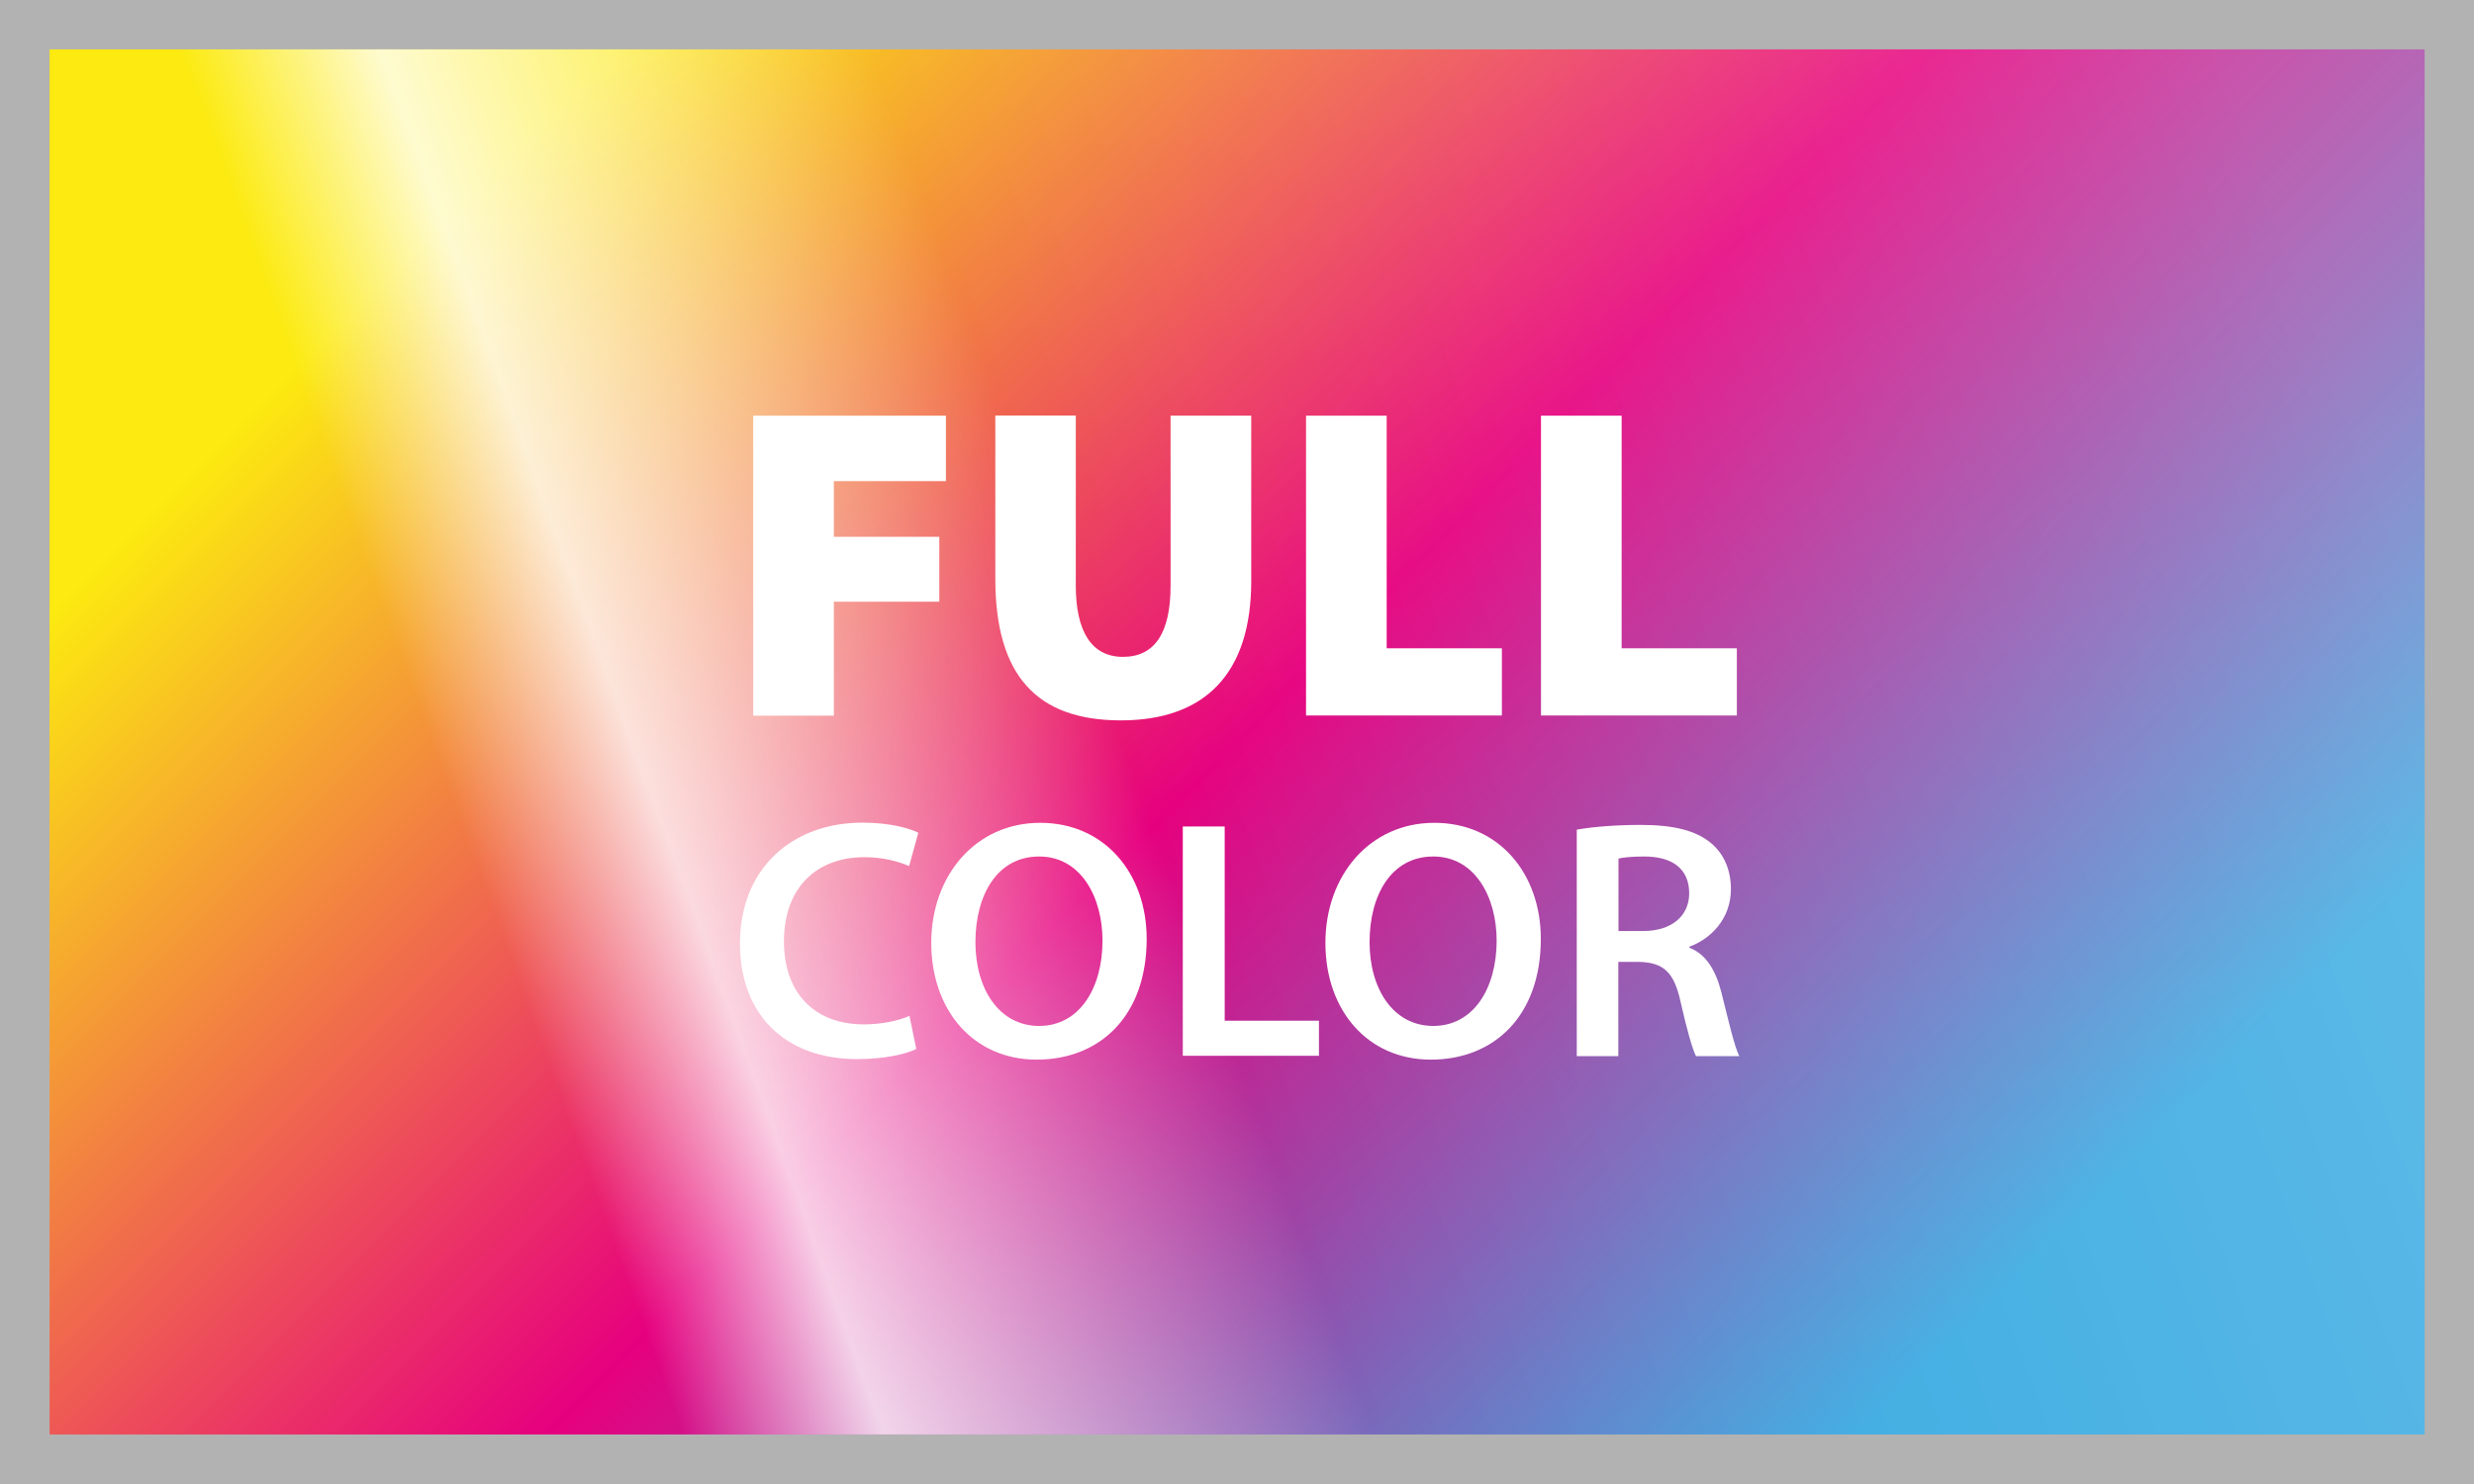
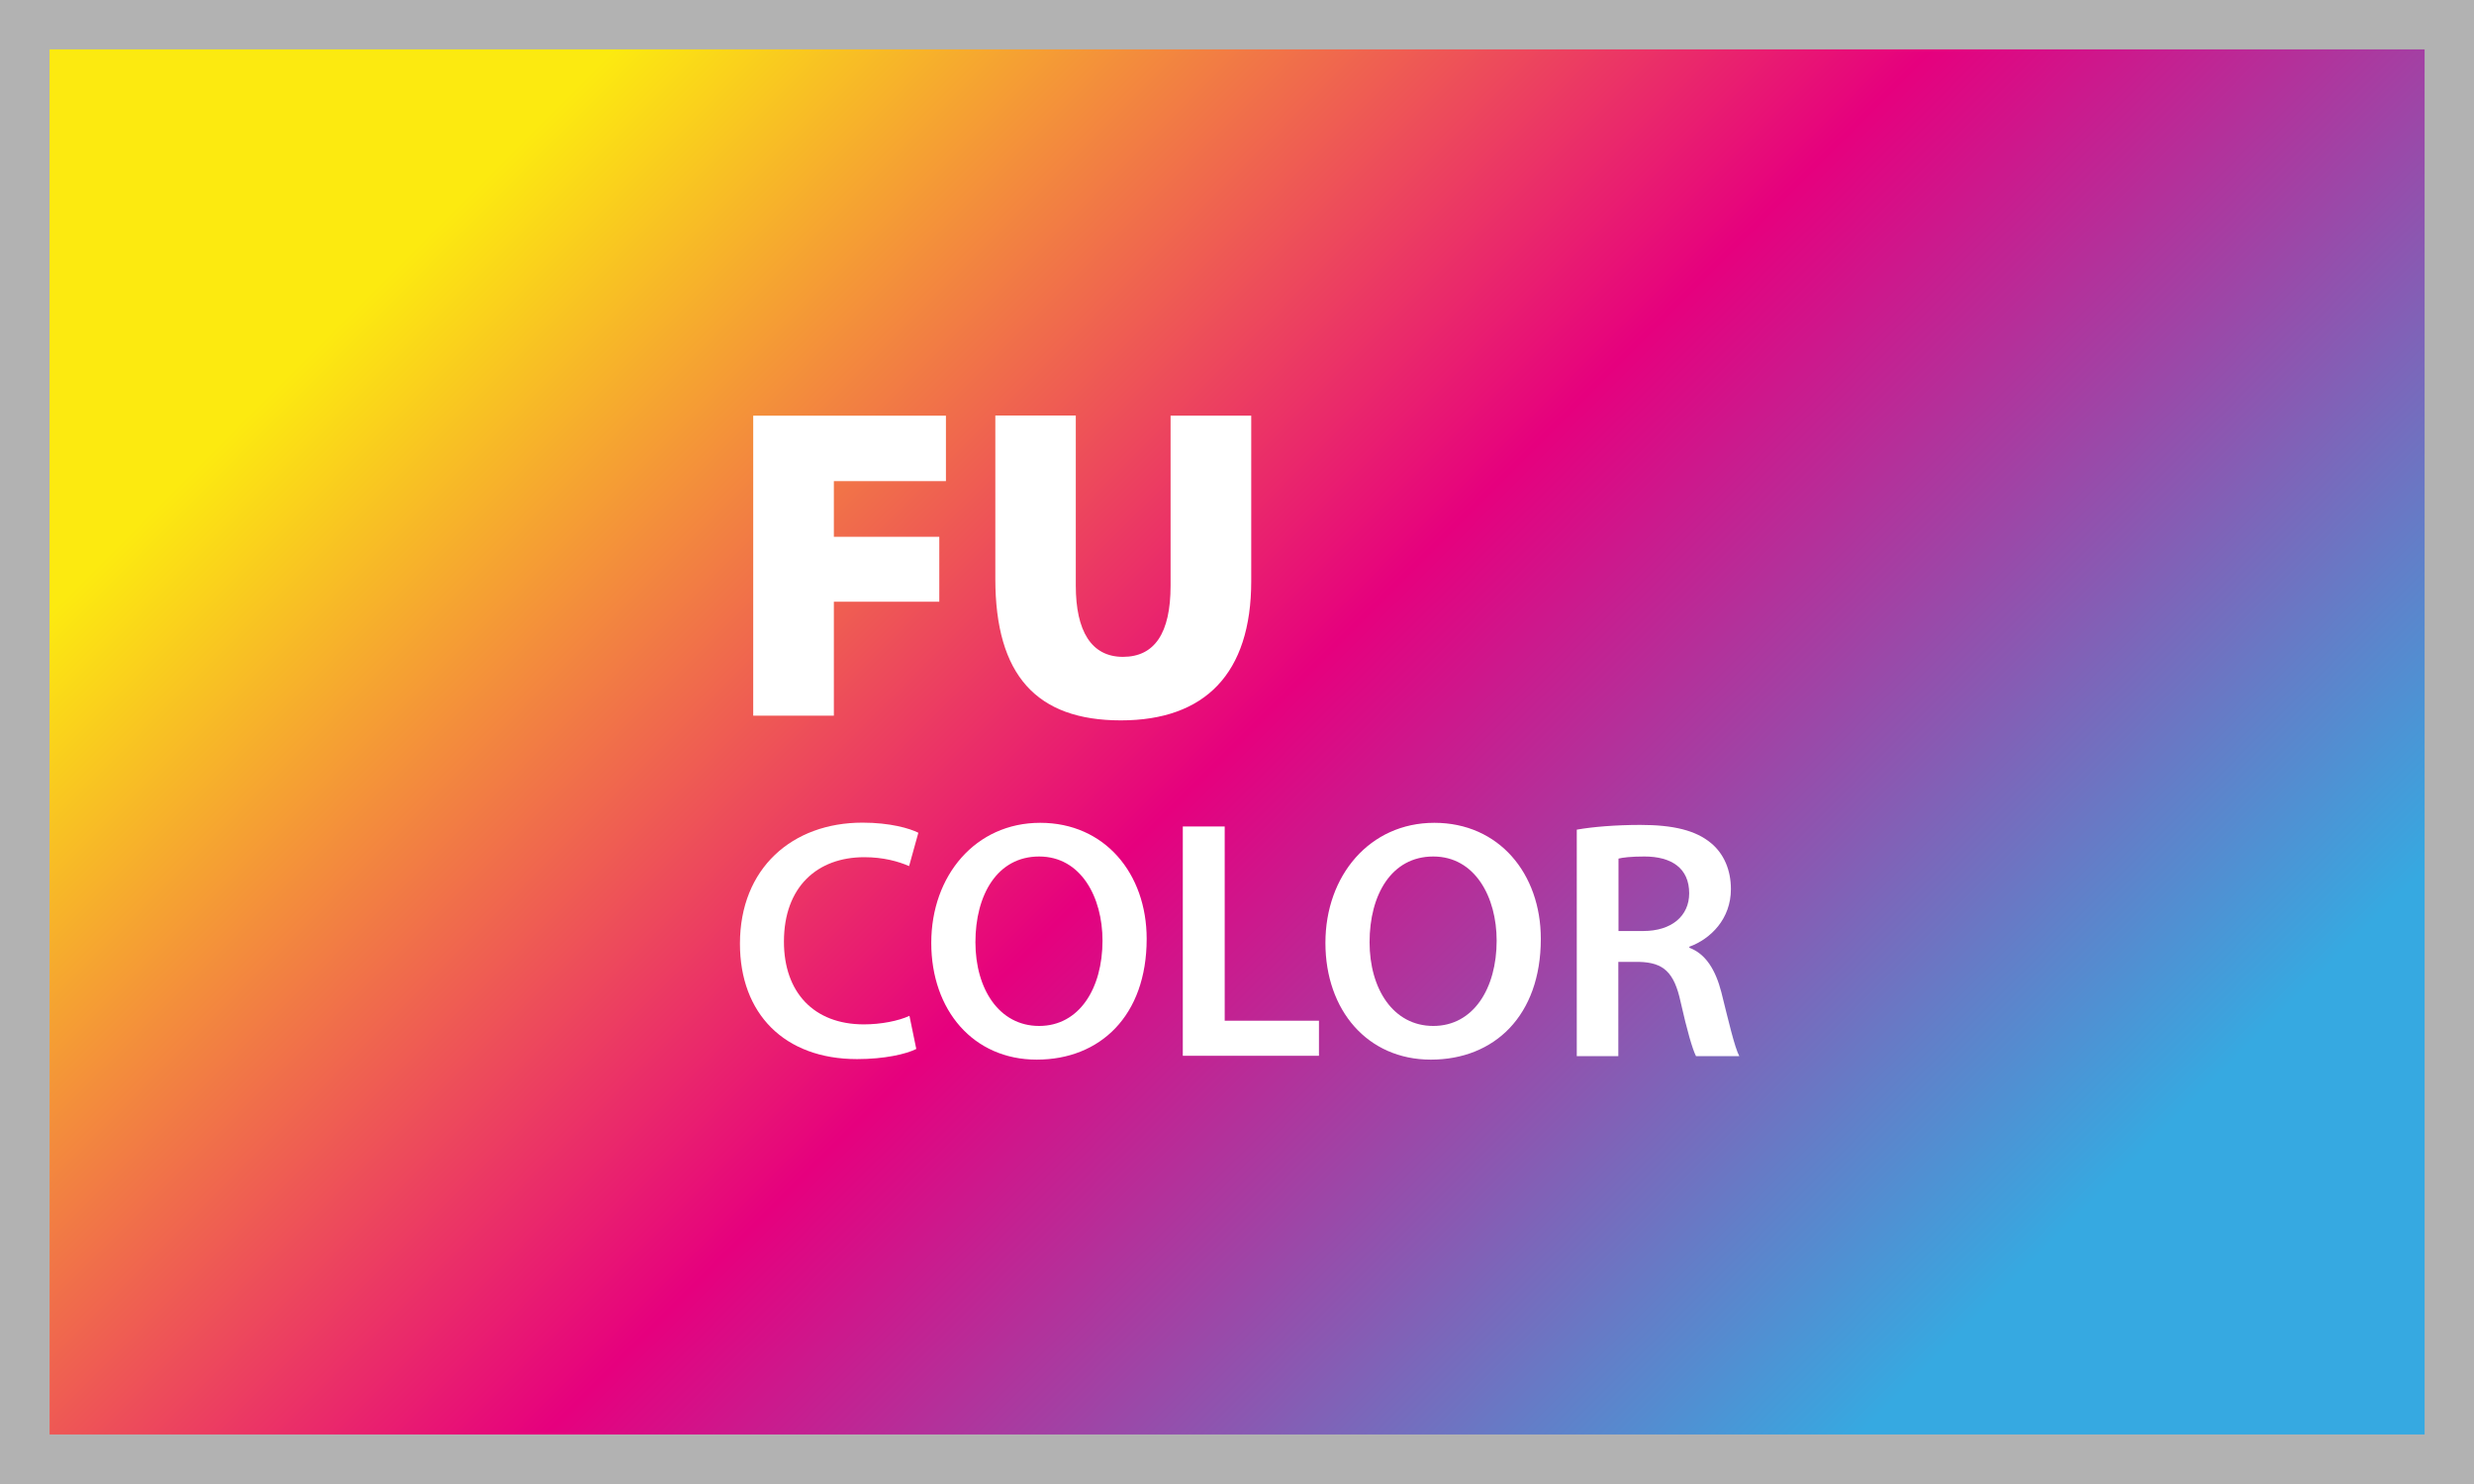
<svg xmlns="http://www.w3.org/2000/svg" id="Laag_2" data-name="Laag 2" viewBox="0 0 141.73 85.04">
  <defs>
    <style>
      .cls-1 {
        fill: url(#Naamloos_verloop_43);
      }

      .cls-2 {
        fill: url(#Naamloos_verloop_10);
      }

      .cls-3 {
        fill: #fff;
      }

      .cls-4 {
        fill: #b2b2b2;
      }
    </style>
    <linearGradient id="Naamloos_verloop_10" data-name="Naamloos verloop 10" x1="17.01" y1="-11.34" x2="124.72" y2="96.38" gradientTransform="translate(28.35 113.39) rotate(-90)" gradientUnits="userSpaceOnUse">
      <stop offset=".15" stop-color="#fcea10" />
      <stop offset=".5" stop-color="#e6007e" />
      <stop offset=".85" stop-color="#36a9e1" />
    </linearGradient>
    <linearGradient id="Naamloos_verloop_43" data-name="Naamloos verloop 43" x1="-1.96" y1="69.03" x2="143.69" y2="16.01" gradientTransform="translate(28.35 113.39) rotate(-90)" gradientUnits="userSpaceOnUse">
      <stop offset=".22" stop-color="#fff" stop-opacity="0" />
      <stop offset=".29" stop-color="#fff" stop-opacity=".8" />
      <stop offset=".46" stop-color="#fff" stop-opacity="0" />
      <stop offset=".93" stop-color="#fff" stop-opacity=".2" />
    </linearGradient>
  </defs>
  <g id="Laag_1-2" data-name="Laag 1">
    <g>
      <g>
        <rect class="cls-4" width="141.73" height="85.04" />
        <rect class="cls-2" x="31.18" y="-25.51" width="79.37" height="136.06" transform="translate(113.39 -28.35) rotate(90)" />
        <g>
          <path class="cls-3" d="M43.15,23.82h11.04v3.75h-6.42v3.19h6.04v3.72h-6.04v6.53h-4.62v-17.19Z" />
          <path class="cls-3" d="M61.63,23.82v9.74c0,2.6.89,4.08,2.7,4.08s2.73-1.35,2.73-4.08v-9.74h4.62v9.48c0,5.3-2.65,7.98-7.47,7.98s-7.19-2.58-7.19-8.11v-9.36h4.61Z" />
-           <path class="cls-3" d="M74.82,23.82h4.62v13.33h6.6v3.85h-11.22v-17.19Z" />
-           <path class="cls-3" d="M88.28,23.82h4.62v13.33h6.6v3.85h-11.22v-17.19Z" />
          <path class="cls-3" d="M52.49,60.11c-.57.29-1.81.58-3.39.58-4.17,0-6.71-2.61-6.71-6.61,0-4.33,3-6.94,7.02-6.94,1.58,0,2.71.33,3.2.58l-.53,1.91c-.62-.27-1.48-.51-2.57-.51-2.67,0-4.6,1.68-4.6,4.84,0,2.89,1.7,4.74,4.58,4.74.98,0,1.99-.2,2.61-.49l.39,1.89Z" />
          <path class="cls-3" d="M65.69,53.8c0,4.41-2.67,6.92-6.3,6.92s-6.04-2.83-6.04-6.69,2.54-6.88,6.24-6.88,6.1,2.91,6.1,6.65ZM55.88,53.99c0,2.67,1.35,4.8,3.65,4.8s3.63-2.15,3.63-4.89c0-2.48-1.23-4.82-3.63-4.82s-3.65,2.2-3.65,4.91Z" />
          <path class="cls-3" d="M67.76,47.36h2.4v11.13h5.4v2.01h-7.8v-13.14Z" />
          <path class="cls-3" d="M88.27,53.8c0,4.41-2.67,6.92-6.3,6.92s-6.04-2.83-6.04-6.69,2.54-6.88,6.24-6.88,6.1,2.91,6.1,6.65ZM78.46,53.99c0,2.67,1.35,4.8,3.65,4.8s3.63-2.15,3.63-4.89c0-2.48-1.23-4.82-3.63-4.82s-3.65,2.2-3.65,4.91Z" />
          <path class="cls-3" d="M90.34,47.54c.9-.16,2.24-.27,3.63-.27,1.89,0,3.18.31,4.06,1.05.72.6,1.13,1.52,1.13,2.63,0,1.7-1.15,2.85-2.38,3.3v.06c.94.35,1.5,1.27,1.83,2.54.41,1.64.76,3.16,1.03,3.67h-2.48c-.2-.39-.51-1.46-.88-3.1-.37-1.72-.99-2.26-2.36-2.3h-1.21v5.4h-2.38v-12.97ZM92.72,53.35h1.42c1.62,0,2.63-.86,2.63-2.16,0-1.44-1.01-2.11-2.57-2.11-.76,0-1.25.06-1.48.12v4.15Z" />
        </g>
      </g>
-       <rect class="cls-1" x="31.18" y="-25.51" width="79.37" height="136.06" transform="translate(113.39 -28.35) rotate(90)" />
    </g>
  </g>
</svg>